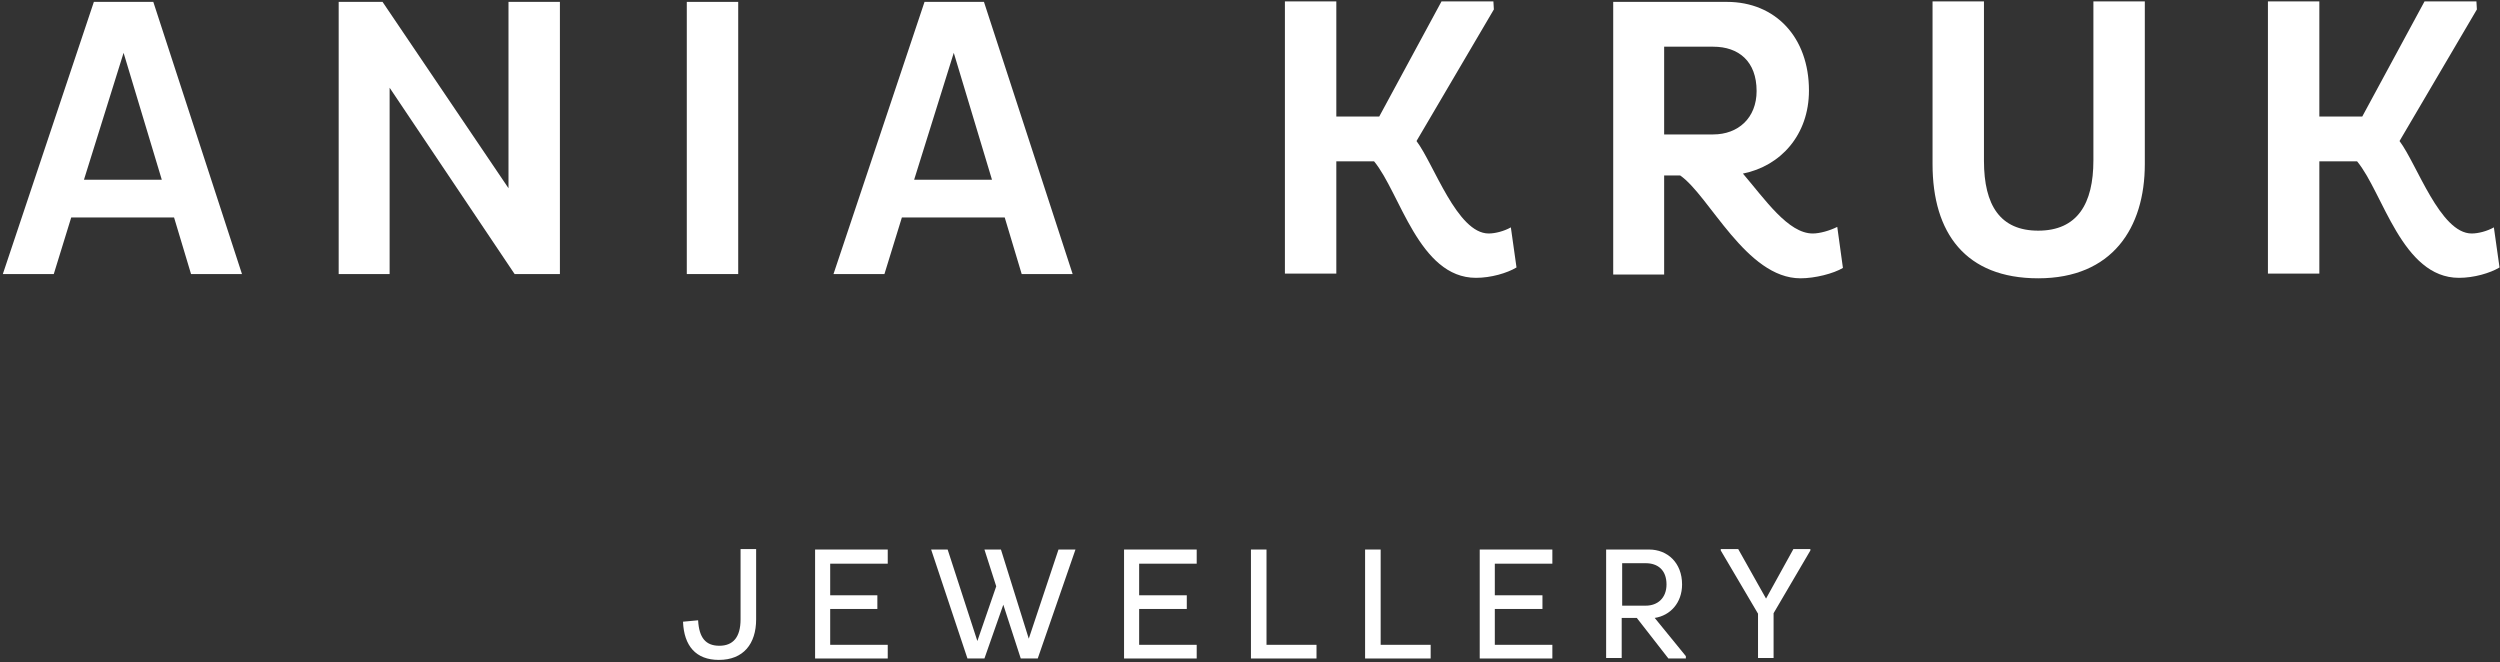
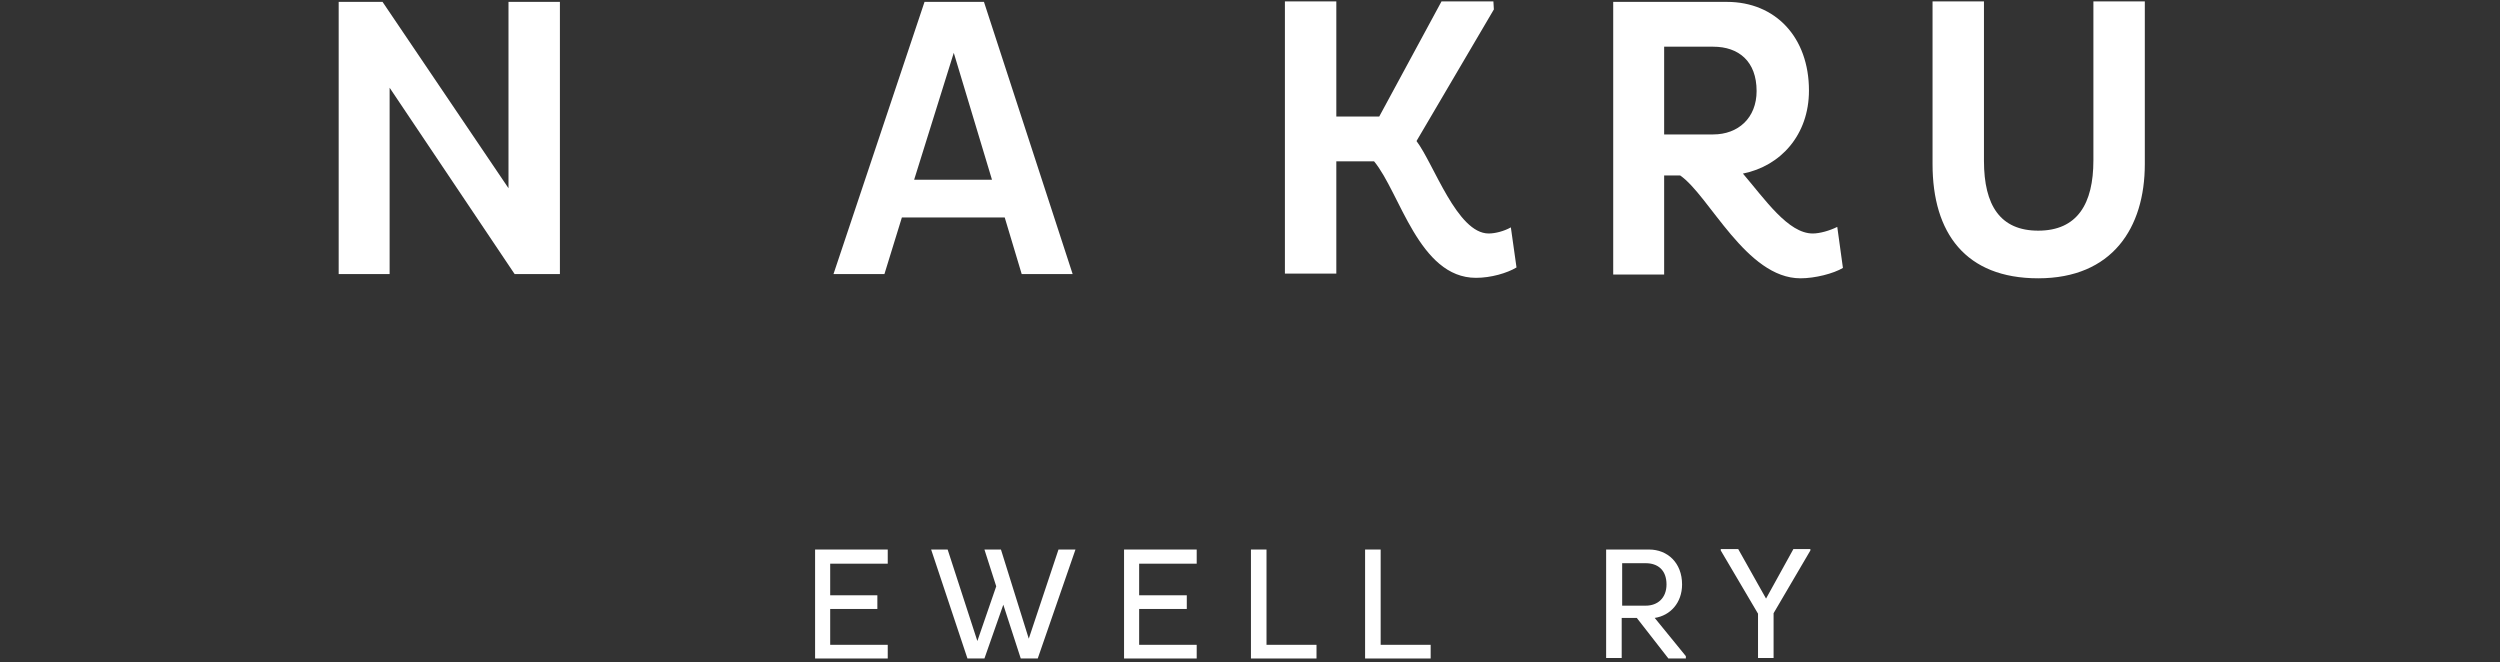
<svg xmlns="http://www.w3.org/2000/svg" width="800" height="212" viewBox="0 0 800 212" fill="none">
  <rect x="0" y="0" width="800" height="212" fill="#333333" stroke="none" />
  <g clip-path="url(#clip0_111_18)">
-     <path d="M30.038 0.604H49.057L77.434 87.698H61.132L55.698 69.585H22.793L17.208 87.698H0.906L30.038 0.604ZM26.868 57.51H51.774L39.547 16.906L26.868 57.51Z" fill="white" />
    <path d="M124.679 28.076V87.698H108.377V0.604H122.415L162.717 60.227V0.604H179.17V87.698H164.679L124.679 28.076Z" fill="white" />
-     <path d="M219.774 0.604H236.227V87.698H219.774V0.604Z" fill="white" />
    <path d="M295.849 0.604H314.868L343.245 87.698H326.943L321.509 69.585H288.604L283.019 87.698H266.717L295.849 0.604ZM292.528 57.51H317.434L305.208 16.906L292.528 57.51Z" fill="white" />
    <path d="M478.038 3.019L453.283 45.132C458.868 52.528 466.264 74.717 476.377 74.717C478.491 74.717 481.359 73.962 483.472 72.755L485.283 85.585C482.264 87.396 477.132 88.906 472.302 88.906C454.038 88.906 448 61.585 439.698 51.623H427.623V87.547H411.17V0.453H427.623V37.283H441.359L461.283 0.453H477.887L478.038 3.019Z" fill="white" />
    <path d="M516.227 0.604H552.604C568.151 0.604 578.868 11.925 578.868 28.981C578.868 43.17 569.811 53.132 557.736 55.547C564.83 63.849 572.227 74.717 580.076 74.717C582.34 74.717 585.51 73.811 587.925 72.604L589.736 85.736C586.717 87.547 580.83 89.057 576.151 89.057C558.793 89.057 547.019 62.642 537.661 56.151H532.528V87.849H516.227V0.604ZM532.528 43.019H548.227C556.227 43.019 562.113 37.736 562.113 29.132C562.113 19.623 556.378 14.944 548.227 14.944H532.528V43.019Z" fill="white" />
    <path d="M634.868 51.472C634.868 65.811 640.151 73.811 652.226 73.811C664.755 73.811 669.887 65.208 669.887 51.321V0.453H686.34V52.528C686.34 72.906 675.924 89.057 652.226 89.057C628.981 89.057 618.415 74.566 618.415 52.528V0.453H634.868V51.472Z" fill="white" />
-     <path d="M792.604 3.019L767.849 45.132C773.434 52.528 780.83 74.717 790.943 74.717C793.057 74.717 795.925 73.962 798.038 72.755L799.849 85.585C796.83 87.396 791.698 88.906 786.868 88.906C768.604 88.906 762.566 61.585 754.264 51.623H742.189V87.547H725.736V0.453H742.189V37.283H755.925L775.849 0.453H792.453L792.604 3.019Z" fill="white" />
-     <path d="M223.396 198.491C223.698 204.075 225.811 206.642 230.189 206.642C234.566 206.642 236.981 203.925 236.981 198.189V175.698H241.962V198.189C241.962 206.038 237.887 211.17 230.038 211.17C222.642 211.17 218.868 206.642 218.566 198.943L223.396 198.491Z" fill="white" />
    <path d="M260.83 210.717V175.849H284.076V180.377H265.661V190.491H280.755V194.868H265.661V206.34H284.076V210.717H260.83Z" fill="white" />
    <path d="M321.057 193.509L315.019 210.717H309.585L297.962 175.849H303.245L312.755 205.132L318.793 187.623L315.019 175.849H320.302L329.208 204.377L338.717 175.849H344.151L332.076 210.717H326.642L321.057 193.509Z" fill="white" />
    <path d="M359.698 210.717V175.849H382.944V180.377H364.528V190.491H379.774V194.868H364.528V206.34H382.944V210.717H359.698Z" fill="white" />
    <path d="M400.302 210.717V175.849H405.283V206.34H421.283V210.717H400.302Z" fill="white" />
    <path d="M436.83 210.717V175.849H441.811V206.34H457.811V210.717H436.83Z" fill="white" />
-     <path d="M473.51 210.717V175.849H496.755V180.377H478.34V190.491H493.585V194.868H478.34V206.34H496.755V210.717H473.51Z" fill="white" />
    <path d="M513.962 175.849H527.698C533.585 175.849 538.264 180.076 538.264 187.019C538.264 192.906 534.491 196.981 529.51 197.736L539.472 209.962V210.717H533.887L523.774 197.736H518.944V210.566H513.962V175.849ZM519.094 180.226V193.811H526.642C530.415 193.811 533.283 191.396 533.283 187.019C533.283 182.34 530.415 180.226 526.642 180.226H519.094Z" fill="white" />
    <path d="M562.566 196.377L550.642 176.151V175.698H556.227L565.132 191.547L573.887 175.698H579.321V176.151L567.547 196.226V210.566H562.566V196.377Z" fill="white" />
  </g>
  <defs>
    <clipPath id="clip0_111_18">
      <rect width="800" height="211.321" fill="white" />
    </clipPath>
  </defs>
</svg>